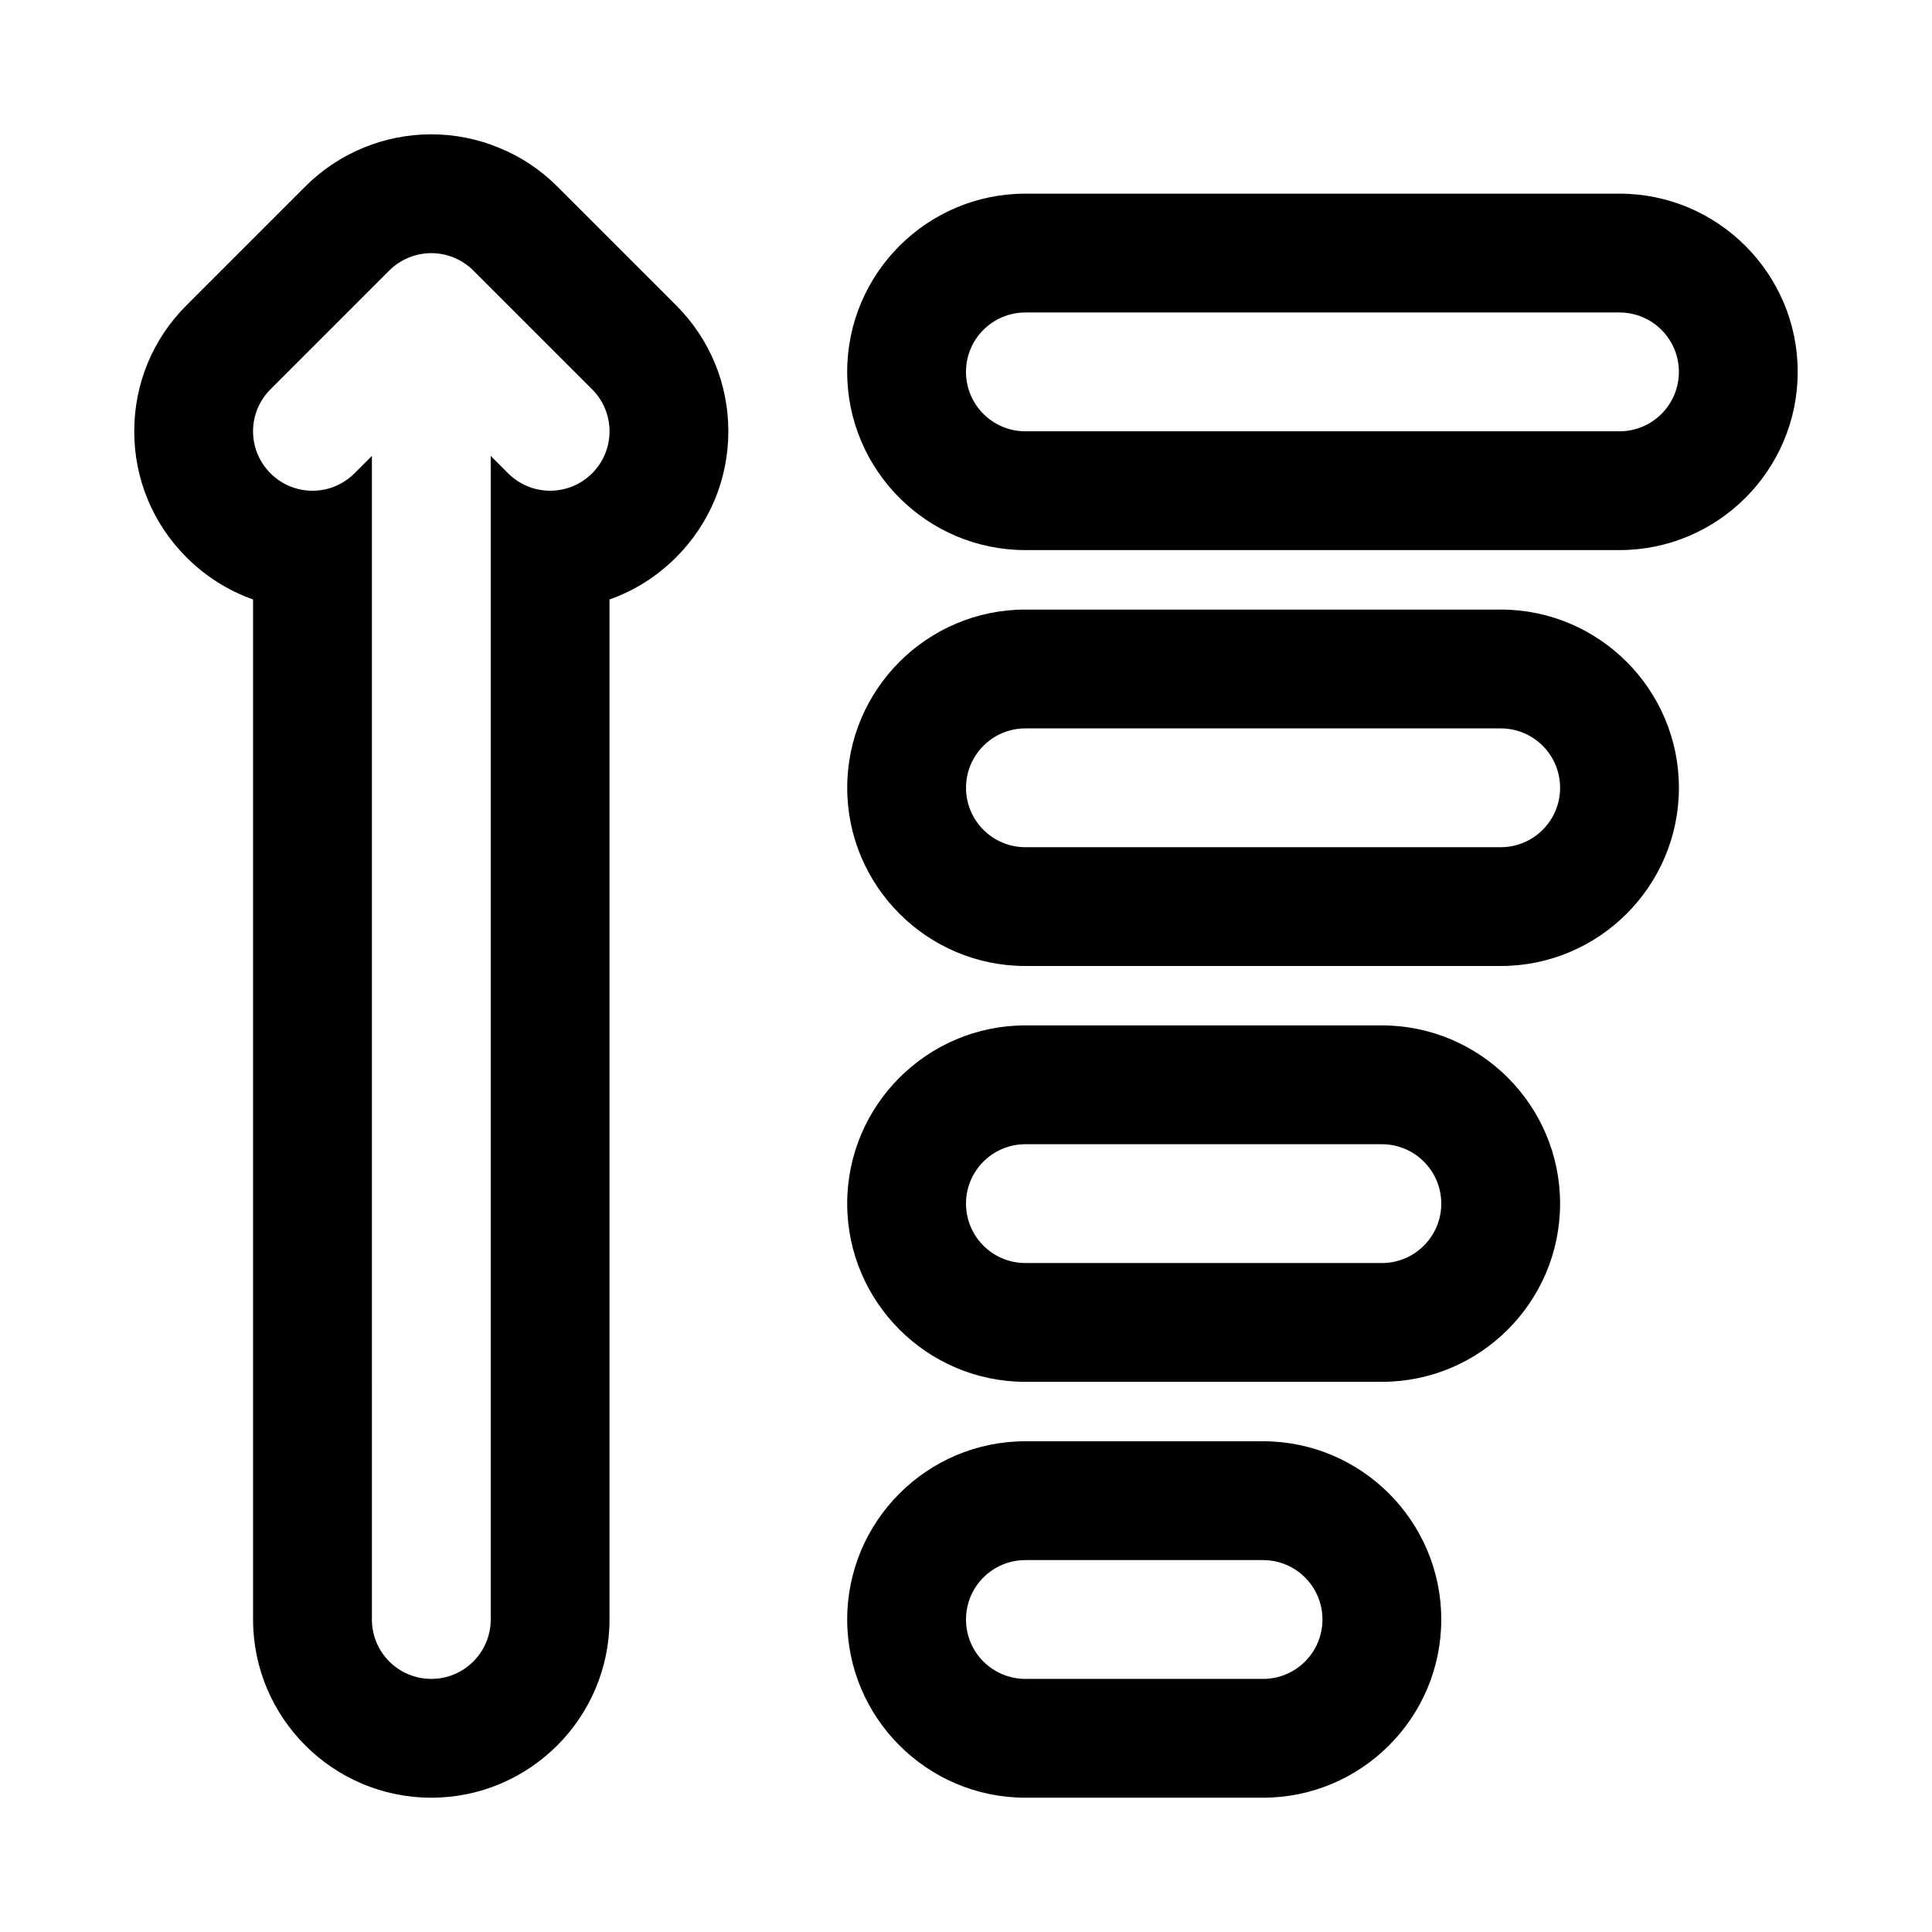
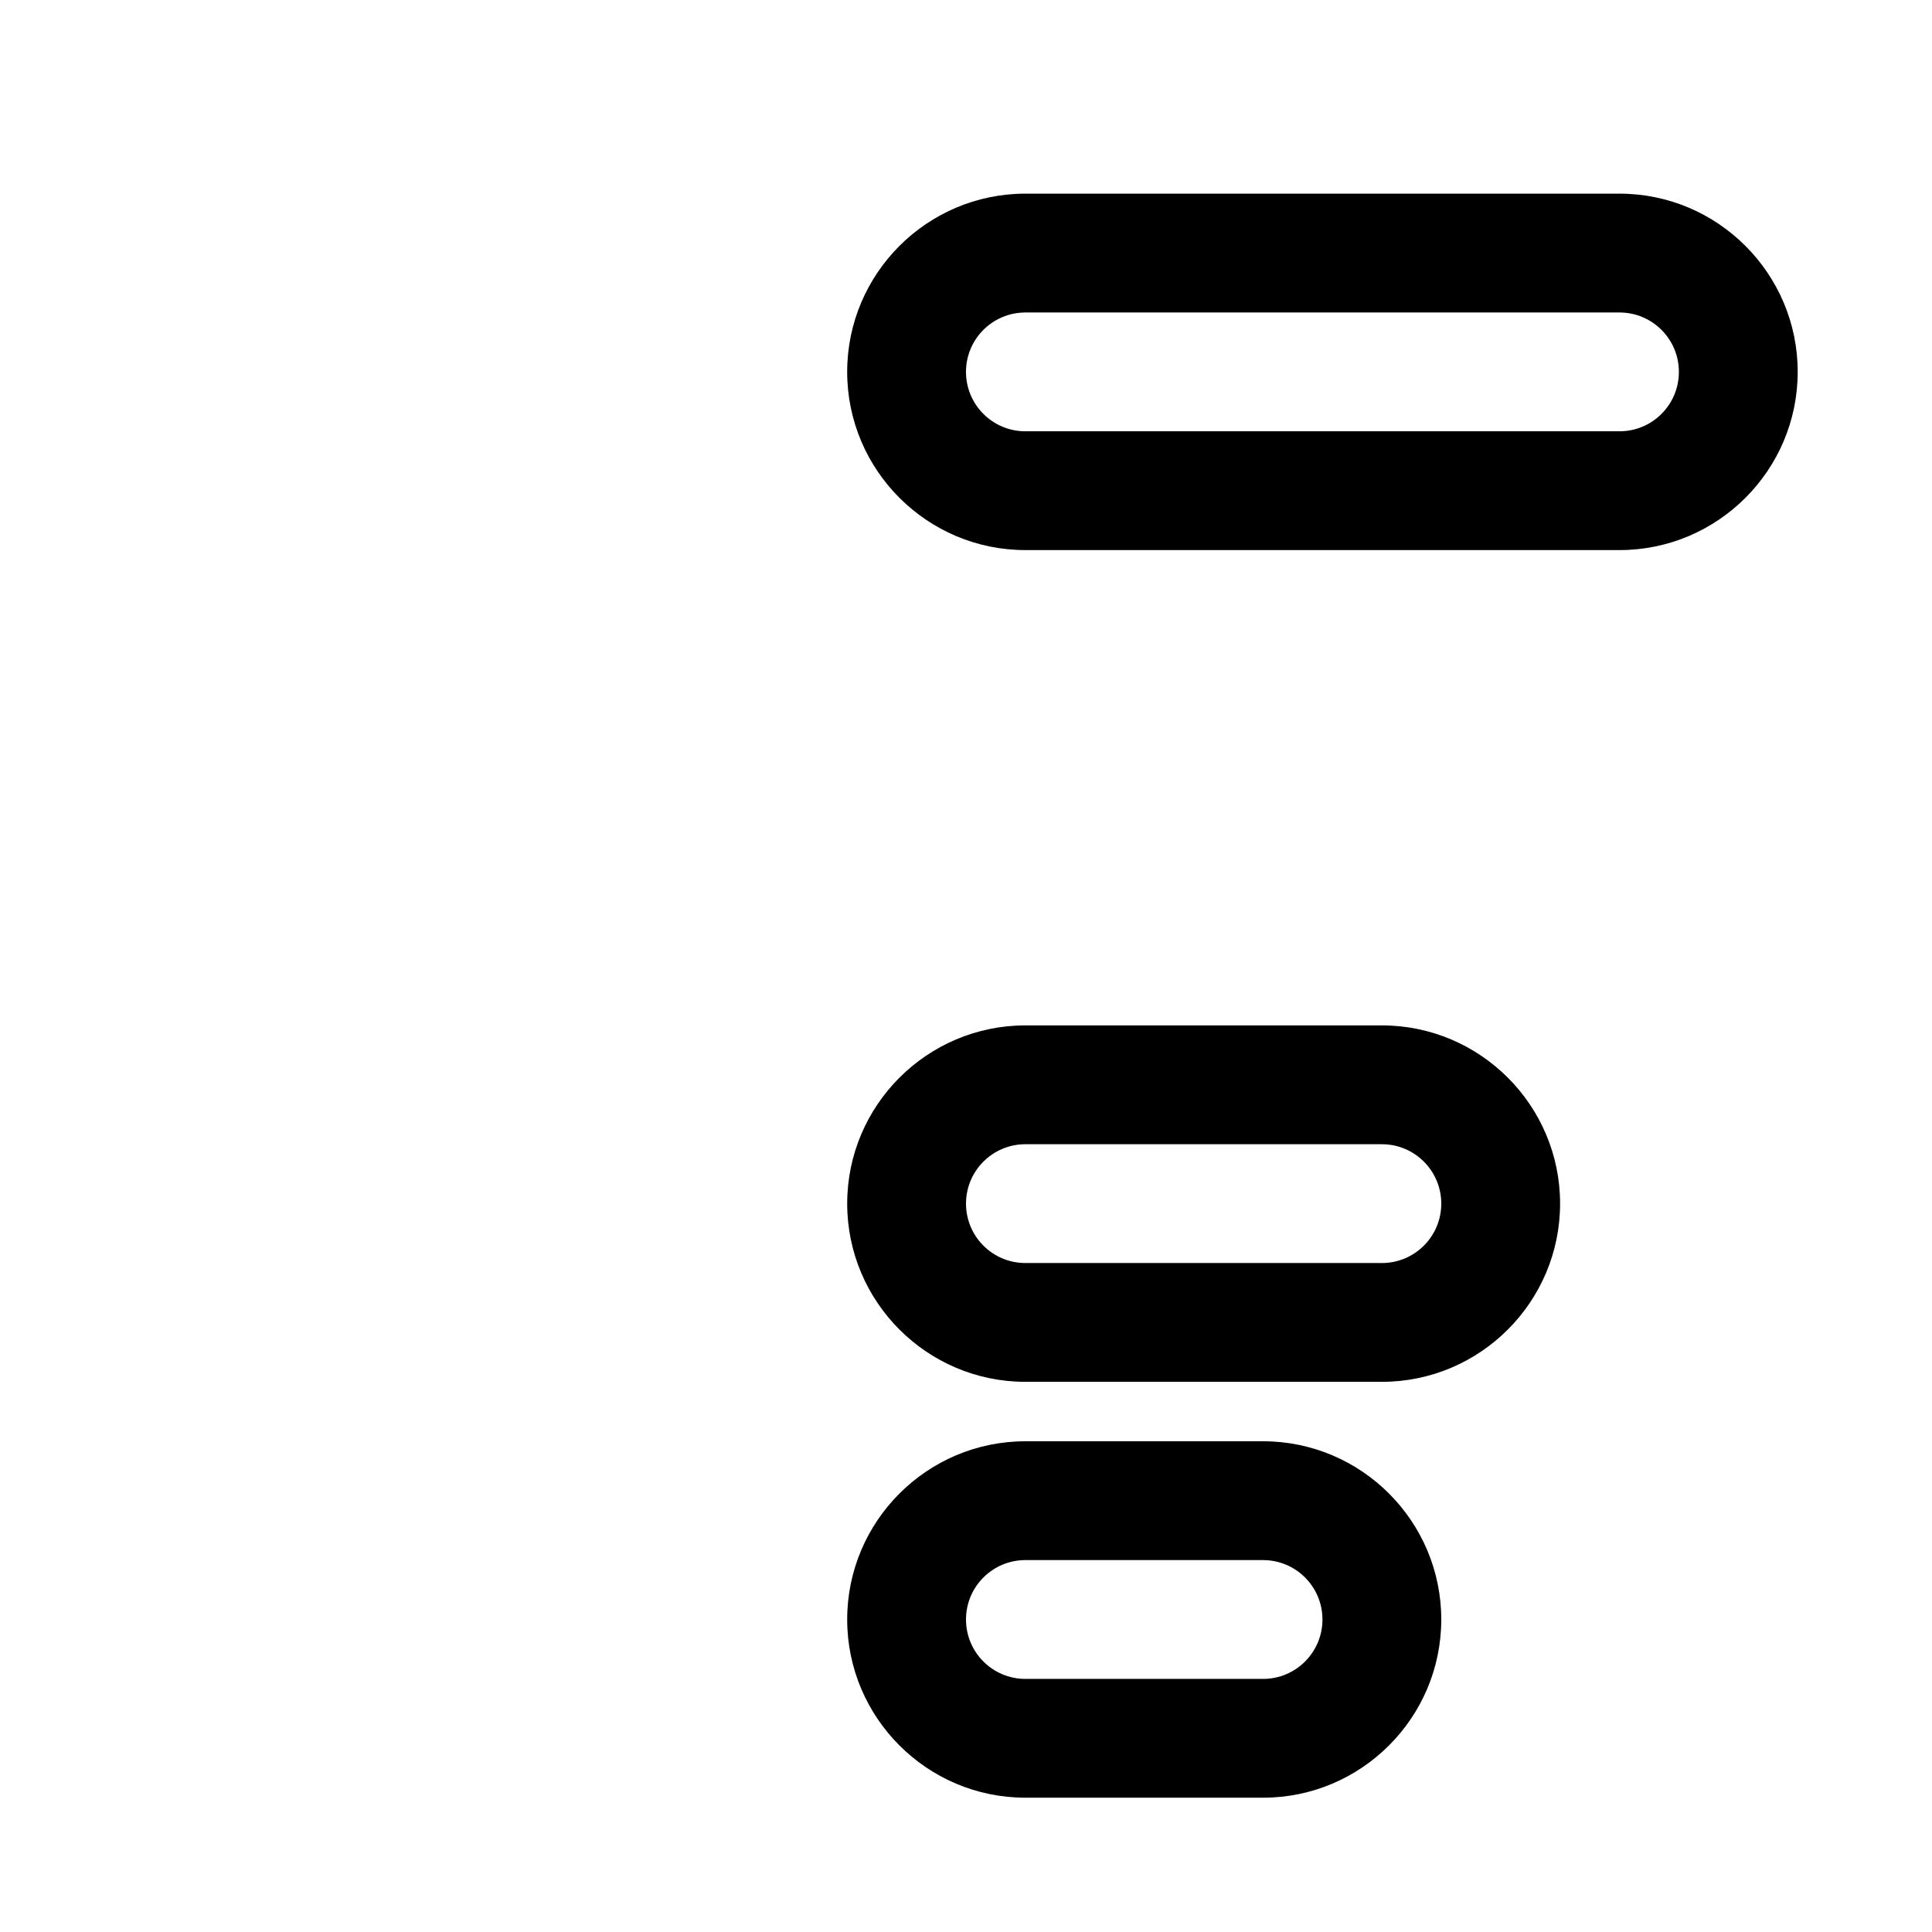
<svg xmlns="http://www.w3.org/2000/svg" fill="#000000" width="800px" height="800px" version="1.1" viewBox="144 144 512 512">
  <g>
-     <path d="m323.18 224.91-31.473-31.473c-4.41-4.41-9.574-7.871-15.367-10.234-5.746-2.394-11.824-3.606-18.043-3.606-6.234 0-12.297 1.211-18.027 3.574-5.809 2.394-10.973 5.856-15.379 10.266l-31.473 31.473c-8.93 8.91-13.84 20.781-13.84 33.391s4.914 24.48 13.84 33.395c5.07 5.07 11.082 8.848 17.648 11.164v270.32c0 26.039 21.191 47.23 47.23 47.23 26.039 0 47.23-21.191 47.23-47.23l0.004-270.32c6.566-2.312 12.578-6.094 17.648-11.164 8.91-8.91 13.84-20.781 13.84-33.395 0-12.609-4.93-24.48-13.84-33.391zm-22.262 44.523c-3.07 3.07-7.102 4.613-11.133 4.613s-8.059-1.543-11.129-4.613l-4.613-4.613v308.36c0 8.691-7.039 15.742-15.742 15.742-8.707 0-15.742-7.055-15.742-15.742l-0.004-308.36-4.613 4.613c-6.156 6.156-16.105 6.156-22.262 0s-6.156-16.105 0-22.262l31.473-31.473c1.465-1.465 3.195-2.613 5.133-3.418 3.84-1.59 8.172-1.59 12.027 0 1.938 0.805 3.668 1.953 5.133 3.418l31.473 31.473c6.156 6.156 6.156 16.105 0 22.262z" />
    <path d="m573.18 195.32h-157.44c-26.039 0-47.23 21.191-47.23 47.23 0 26.039 21.191 47.23 47.23 47.23h157.44c26.039 0 47.23-21.191 47.23-47.23 0-26.039-21.191-47.23-47.23-47.23zm0 62.977h-157.44c-8.707 0-15.742-7.055-15.742-15.742 0-8.691 7.039-15.742 15.742-15.742h157.44c8.707 0 15.742 7.055 15.742 15.742 0 8.691-7.035 15.742-15.742 15.742z" />
-     <path d="m541.7 305.54h-125.95c-26.039 0-47.23 21.191-47.23 47.23s21.191 47.23 47.23 47.23h125.95c26.039 0 47.23-21.191 47.23-47.23s-21.191-47.23-47.23-47.23zm0 62.977h-125.95c-8.707 0-15.742-7.055-15.742-15.742 0-8.691 7.039-15.742 15.742-15.742h125.95c8.707 0 15.742 7.055 15.742 15.742s-7.035 15.742-15.742 15.742z" />
    <path d="m510.21 415.74h-94.465c-26.039 0-47.23 21.191-47.23 47.23 0 26.039 21.191 47.23 47.23 47.23h94.465c26.039 0 47.23-21.191 47.23-47.23 0-26.039-21.191-47.23-47.23-47.23zm0 62.977h-94.465c-8.707 0-15.742-7.055-15.742-15.742 0-8.691 7.039-15.742 15.742-15.742h94.465c8.707 0 15.742 7.055 15.742 15.742s-7.035 15.742-15.742 15.742z" />
    <path d="m478.72 525.95h-62.977c-26.039 0-47.23 21.191-47.23 47.23 0 26.039 21.191 47.23 47.23 47.23h62.977c26.039 0 47.23-21.191 47.23-47.23 0-26.039-21.191-47.23-47.23-47.23zm0 62.977h-62.977c-8.707 0-15.742-7.055-15.742-15.742 0-8.691 7.039-15.742 15.742-15.742h62.977c8.707 0 15.742 7.055 15.742 15.742 0 8.691-7.035 15.742-15.742 15.742z" />
  </g>
</svg>